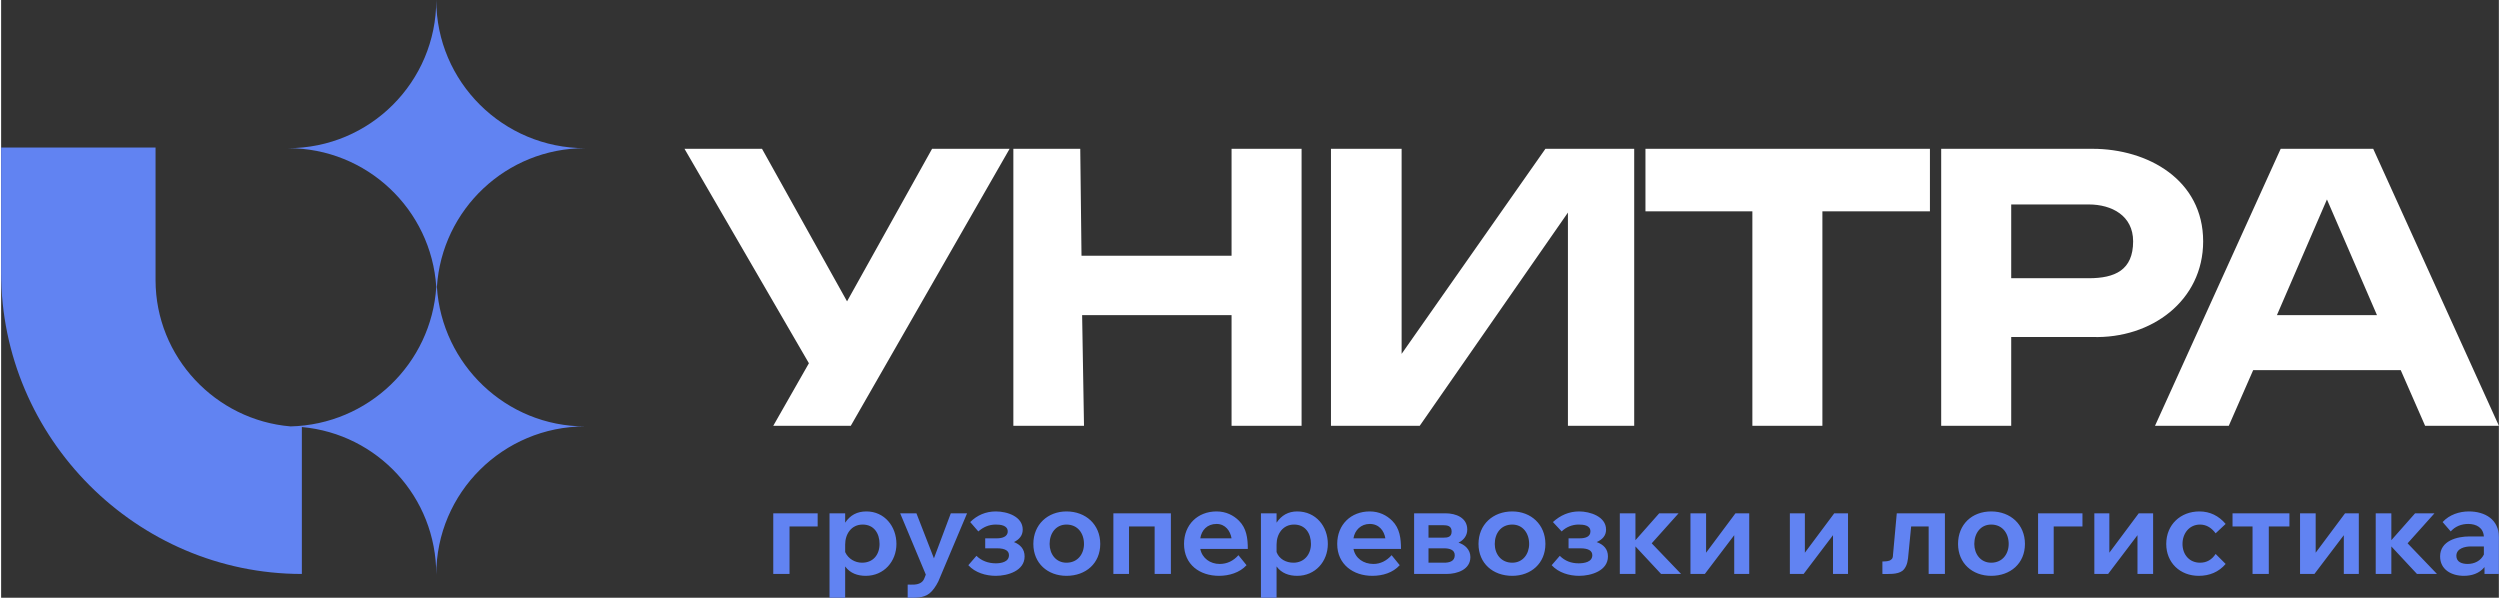
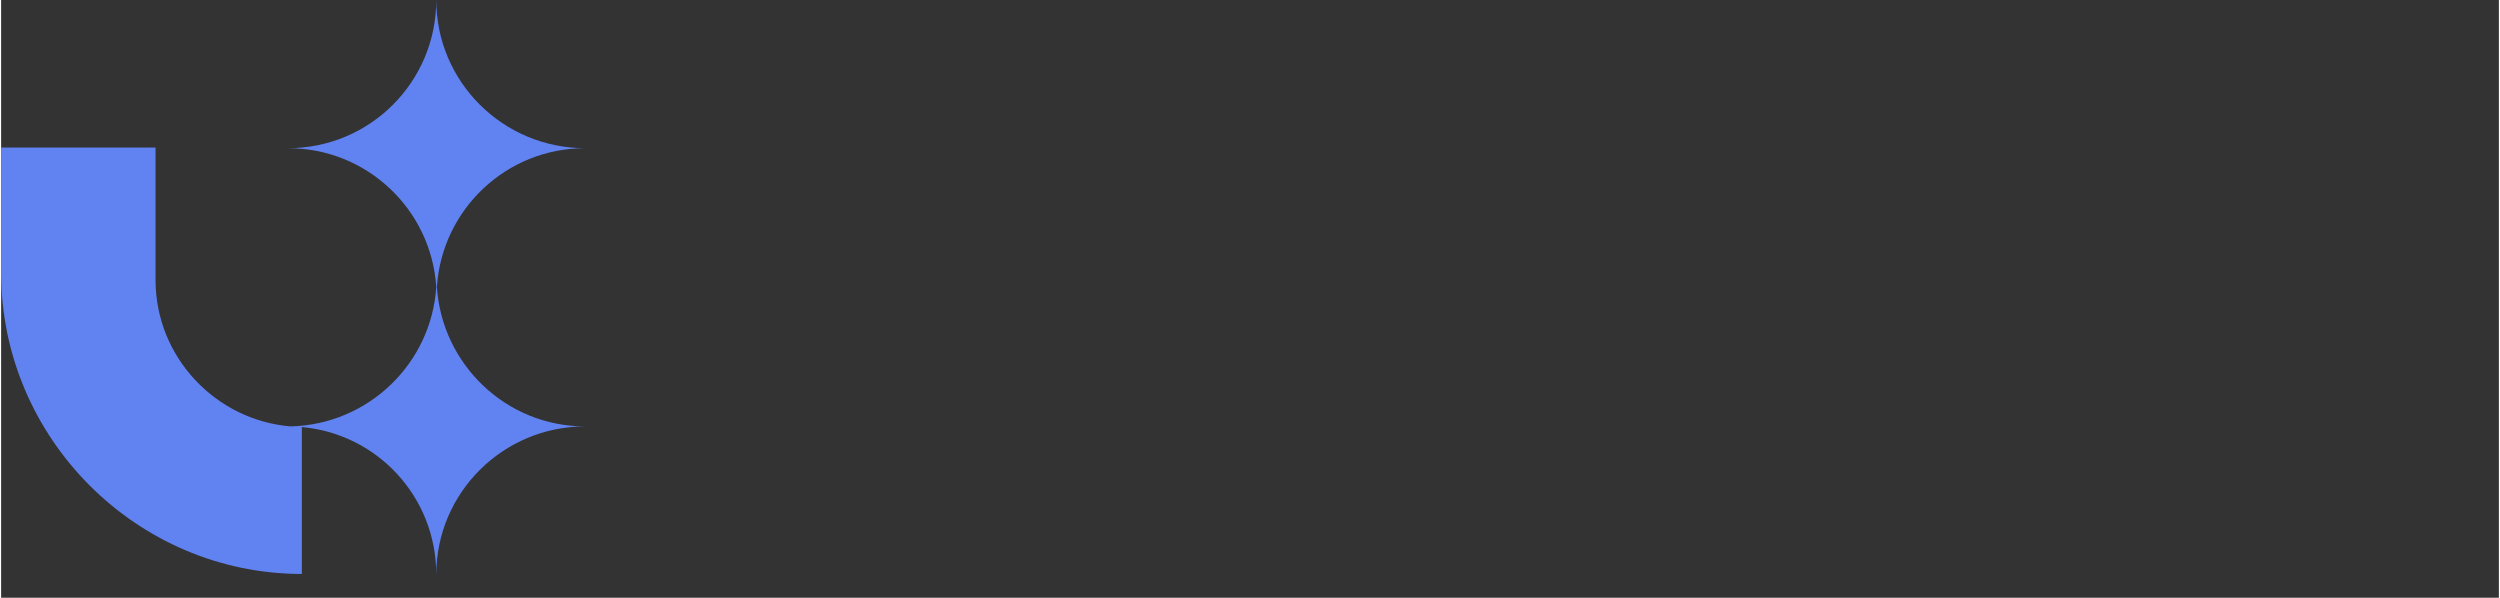
<svg xmlns="http://www.w3.org/2000/svg" xml:space="preserve" width="481px" height="115px" version="1.1" style="shape-rendering:geometricPrecision; text-rendering:geometricPrecision; image-rendering:optimizeQuality; fill-rule:evenodd; clip-rule:evenodd" viewBox="0 0 39.95 9.56">
  <rect x="0" y="0" width="39.95" height="9.56" fill="#333333" stroke="none" />
  <defs>
    <style type="text/css">
   
    .fil1 {fill:#6183F2}
    .fil2 {fill:#6183F2;fill-rule:nonzero}
    .fil0 {fill:white;fill-rule:nonzero}
   
  </style>
  </defs>
  <g id="Слой_x0020_1">
-     <path class="fil0" d="M36.4 5.04l1.6 0 -0.8 -1.85 -0.8 1.85zm-23.48 0.77l-1.99 -3.43 1.24 0 1.36 2.44 1.36 -2.44 1.24 0 -2.54 4.43 -1.24 0 0 0 0.57 -1zm4.36 -1.72l2.4 0 0 -1.71 1.12 0 0 4.43 -1.12 0 0 -1.77 -2.39 0 0.03 1.77 -1.13 0 0 -4.43 1.07 0 0.02 1.71zm3.99 2.72l0 -4.43 1.13 0 0 3.28 2.3 -3.28 1.42 0 0 4.43 -1.06 0 0 -3.41 0 0 -2.37 3.41 -1.42 0zm5.03 -4.43l4.55 0 0 1 -1.72 0 0 3.43 -1.12 0 0 -3.43 -1.71 0 0 -1zm7.15 0c0.89,0 1.77,0.5 1.77,1.48 0,0.95 -0.83,1.56 -1.77,1.53l-1.01 0 -0.29 0 0 1.42 -1.12 0 0 -4.43 2.42 0zm-1.01 2.07l0.95 0c0.42,0 0.71,-0.13 0.71,-0.59 0,-0.41 -0.34,-0.59 -0.71,-0.59l-1.24 0 0 1.18 0.29 0zm5.94 1.47l-2.36 0 -0.39 0.89 -1.18 0 2.01 -4.43 1.48 0 2.01 4.43 -1.18 0 -0.39 -0.89z" />
    <path class="fil1" d="M6.97 4.59c0.08,-1.24 1.11,-2.22 2.37,-2.22 -1.31,0 -2.38,-1.06 -2.38,-2.37 0,1.31 -1.06,2.37 -2.37,2.37 1.26,0 2.29,0.98 2.37,2.22 -0.08,1.23 -1.09,2.2 -2.33,2.23 -1.2,-0.1 -2.16,-1.11 -2.16,-2.34l0 -2.12 -2.47 0 0 2c0,2.65 2.17,4.82 4.81,4.82l0 -2.35c1.21,0.11 2.15,1.12 2.15,2.36 0,-1.31 1.07,-2.37 2.38,-2.37 -1.26,0 -2.29,-0.99 -2.37,-2.23z" />
-     <path class="fil2" d="M12.35 9.18l0 -0.97 0.71 0 0 0.21 -0.45 0 0 0.76 -0.26 0zm10.25 0l0 -0.97 0.5 0c0.17,0 0.35,0.07 0.35,0.26 0,0.1 -0.06,0.17 -0.14,0.21 0.1,0.03 0.19,0.11 0.19,0.23 0,0.2 -0.21,0.27 -0.38,0.27l-0.52 0zm0.23 -0.18l0.25 0c0.08,0 0.17,-0.02 0.17,-0.12 0,-0.09 -0.09,-0.11 -0.17,-0.11 -0.08,0 -0.17,0 -0.25,0l0 0.23zm0.23 -0.4c0.08,0 0.14,-0.01 0.14,-0.1 0,-0.09 -0.07,-0.1 -0.14,-0.1l-0.23 0 0 0.2c0.08,0 0.15,0 0.23,0zm16.33 0.61c-0.2,0 -0.38,-0.1 -0.38,-0.31 0,-0.25 0.27,-0.32 0.47,-0.32l0.23 0c-0.01,-0.14 -0.12,-0.2 -0.25,-0.2 -0.11,0 -0.21,0.04 -0.28,0.12l-0.13 -0.15c0.11,-0.12 0.27,-0.17 0.42,-0.17 0.26,0 0.48,0.13 0.48,0.41l0 0.59 -0.23 0 0 -0.11c-0.08,0.1 -0.2,0.14 -0.33,0.14zm0.32 -0.47l-0.21 0c-0.09,0 -0.23,0.03 -0.23,0.15 0,0.1 0.09,0.13 0.18,0.13 0.11,0 0.21,-0.05 0.26,-0.15l0 -0.13zm-1.07 0.44l-0.41 -0.44 0 0.44 -0.25 0 0 -0.97 0.25 0 0 0.43 0.38 -0.43 0.31 0 -0.43 0.48 0.47 0.49 -0.32 0zm-2.63 0l0 -0.76 -0.32 0 0 -0.21 0.91 0 0 0.21 -0.33 0 0 0.76 -0.26 0zm-9.46 0l-0.41 -0.44 0 0.44 -0.25 0 0 -0.97 0.25 0 0 0.43 0.38 -0.43 0.31 0 -0.43 0.48 0.47 0.49 -0.32 0zm-0.88 -0.71c0,-0.21 -0.26,-0.29 -0.43,-0.29 -0.16,0 -0.3,0.06 -0.42,0.17l0.14 0.15c0.07,-0.07 0.17,-0.11 0.27,-0.11 0.08,0 0.19,0.01 0.19,0.11 0,0.09 -0.09,0.11 -0.17,0.11l-0.18 0 0 0.16 0.19 0c0.13,0 0.19,0.04 0.19,0.11 0,0.11 -0.13,0.13 -0.22,0.13 -0.12,0 -0.22,-0.04 -0.3,-0.12l-0.13 0.15c0.11,0.12 0.28,0.17 0.44,0.17 0.19,0 0.46,-0.08 0.46,-0.31 0,-0.12 -0.07,-0.19 -0.18,-0.23l0 0c0.09,-0.04 0.15,-0.1 0.15,-0.2zm-3.53 0.14c-0.02,-0.12 -0.1,-0.23 -0.25,-0.23 -0.14,0 -0.24,0.1 -0.26,0.23l0.51 0zm-1.99 0.95l0.25 0 0 -0.5c0.08,0.11 0.2,0.15 0.33,0.15 0.29,0 0.49,-0.23 0.49,-0.51 0,-0.28 -0.19,-0.52 -0.49,-0.52 -0.14,0 -0.25,0.06 -0.33,0.18l0 -0.15 -0.25 0c0,0.45 0,0.9 0,1.35zm0.25 -0.73c0,-0.04 0,-0.08 0,-0.12 0,-0.17 0.1,-0.32 0.28,-0.32 0.18,0 0.27,0.14 0.27,0.31 0,0.17 -0.11,0.3 -0.28,0.3 -0.12,0 -0.23,-0.06 -0.27,-0.17zm1.99 -0.05c-0.25,0 -0.51,0 -0.76,0 0.03,0.15 0.16,0.24 0.32,0.24 0.11,0 0.21,-0.05 0.29,-0.14l0.13 0.16c-0.11,0.12 -0.27,0.17 -0.44,0.17 -0.3,0 -0.56,-0.18 -0.56,-0.51 0,-0.31 0.22,-0.52 0.52,-0.52 0.15,0 0.27,0.06 0.36,0.15 0.12,0.12 0.14,0.28 0.14,0.45zm-9.14 0.78l0.25 0 0 -0.5c0.08,0.11 0.2,0.15 0.33,0.15 0.29,0 0.49,-0.23 0.49,-0.51 0,-0.28 -0.19,-0.52 -0.48,-0.52 -0.15,0 -0.26,0.06 -0.34,0.18l0 -0.15 -0.25 0c0,0.45 0,0.9 0,1.35zm0.25 -0.73c0,-0.04 0,-0.08 0,-0.12 0,-0.17 0.1,-0.32 0.28,-0.32 0.18,0 0.27,0.14 0.27,0.31 0,0.17 -0.1,0.3 -0.28,0.3 -0.11,0 -0.22,-0.06 -0.27,-0.17zm6.18 -0.22c-0.02,-0.12 -0.1,-0.23 -0.24,-0.23 -0.15,0 -0.24,0.1 -0.26,0.23l0.5 0zm0.26 0.17c-0.26,0 -0.51,0 -0.76,0 0.03,0.15 0.16,0.24 0.31,0.24 0.12,0 0.22,-0.05 0.3,-0.14l0.13 0.16c-0.11,0.12 -0.28,0.17 -0.44,0.17 -0.31,0 -0.56,-0.18 -0.56,-0.51 0,-0.31 0.22,-0.52 0.52,-0.52 0.15,0 0.27,0.06 0.36,0.15 0.12,0.12 0.14,0.28 0.14,0.45zm-3.6 -0.31c0,-0.21 -0.25,-0.29 -0.43,-0.29 -0.16,0 -0.3,0.06 -0.41,0.17l0.13 0.15c0.08,-0.07 0.17,-0.11 0.28,-0.11 0.07,0 0.19,0.01 0.19,0.11 0,0.09 -0.1,0.11 -0.17,0.11l-0.19 0 0 0.16 0.19 0c0.13,0 0.19,0.04 0.19,0.11 0,0.11 -0.13,0.13 -0.21,0.13 -0.12,0 -0.23,-0.04 -0.31,-0.12l-0.13 0.15c0.11,0.12 0.28,0.17 0.44,0.17 0.19,0 0.46,-0.08 0.46,-0.31 0,-0.12 -0.07,-0.19 -0.17,-0.23l0 0c0.08,-0.04 0.14,-0.1 0.14,-0.2zm-1.15 -0.26l0.26 0 -0.46 1.09c-0.04,0.08 -0.09,0.15 -0.14,0.19 -0.1,0.08 -0.23,0.07 -0.35,0.07l0 -0.21c0.06,0 0.15,0.01 0.21,-0.03 0.05,-0.03 0.06,-0.08 0.08,-0.13l-0.41 -0.98 0.26 0 0.28 0.72 0.27 -0.72zm1.85 1c-0.3,0 -0.53,-0.2 -0.53,-0.51 0,-0.31 0.23,-0.52 0.53,-0.52 0.31,0 0.54,0.21 0.54,0.52 0,0.31 -0.23,0.51 -0.54,0.51zm0 -0.21c0.18,0 0.28,-0.14 0.28,-0.3 0,-0.17 -0.1,-0.31 -0.28,-0.31 -0.17,0 -0.27,0.14 -0.27,0.31 0,0.16 0.1,0.3 0.27,0.3zm0.75 0.18l0 -0.97 0.92 0 0 0.97 -0.26 0 0 -0.76 -0.41 0 0 0.76 -0.25 0zm6.38 0.03c-0.31,0 -0.54,-0.2 -0.54,-0.51 0,-0.31 0.23,-0.52 0.54,-0.52 0.3,0 0.53,0.21 0.53,0.52 0,0.31 -0.23,0.51 -0.53,0.51zm0 -0.21c0.17,0 0.27,-0.14 0.27,-0.3 0,-0.17 -0.1,-0.31 -0.27,-0.31 -0.18,0 -0.28,0.14 -0.28,0.31 0,0.16 0.1,0.3 0.28,0.3zm2.85 0.18l0 -0.97 0.25 0 0 0.63 0.47 -0.63 0.22 0 0 0.97 -0.24 0 0 -0.62 -0.47 0.62 -0.23 0zm1.59 0l0 -0.97 0.24 0 0 0.63 0.47 -0.63 0.22 0 0 0.97 -0.24 0 0 -0.62 -0.47 0.62 -0.22 0zm1.48 0l0 -0.2c0.04,0 0.11,0 0.14,-0.03 0.02,-0.01 0.03,-0.04 0.03,-0.08l0.06 -0.66 0.77 0 0 0.97 -0.26 0 0 -0.76 -0.28 0 -0.05 0.51c-0.01,0.09 -0.04,0.16 -0.09,0.2 -0.08,0.06 -0.22,0.05 -0.32,0.05zm1.74 0.03c-0.3,0 -0.53,-0.2 -0.53,-0.51 0,-0.31 0.22,-0.52 0.53,-0.52 0.31,0 0.54,0.21 0.54,0.52 0,0.31 -0.23,0.51 -0.54,0.51zm0 -0.21c0.18,0 0.28,-0.14 0.28,-0.3 0,-0.17 -0.1,-0.31 -0.28,-0.31 -0.17,0 -0.27,0.14 -0.27,0.31 0,0.16 0.1,0.3 0.27,0.3zm0.75 0.18l0 -0.97 0.71 0 0 0.21 -0.46 0 0 0.76 -0.25 0zm0.9 0l0 -0.97 0.24 0 0 0.63 0.47 -0.63 0.23 0 0 0.97 -0.25 0 0 -0.62 -0.47 0.62 -0.22 0zm1.94 -0.32l0.16 0.16c-0.11,0.13 -0.26,0.19 -0.43,0.19 -0.3,0 -0.52,-0.21 -0.52,-0.51 0,-0.31 0.23,-0.52 0.53,-0.52 0.17,0 0.31,0.07 0.42,0.2l-0.16 0.15c-0.06,-0.08 -0.14,-0.14 -0.25,-0.14 -0.17,0 -0.28,0.14 -0.28,0.31 0,0.17 0.11,0.3 0.28,0.3 0.11,0 0.19,-0.05 0.25,-0.14zm1.35 0.32l0 -0.97 0.25 0 0 0.63 0.47 -0.63 0.22 0 0 0.97 -0.24 0 0 -0.62 -0.47 0.62 -0.23 0z" />
  </g>
</svg>